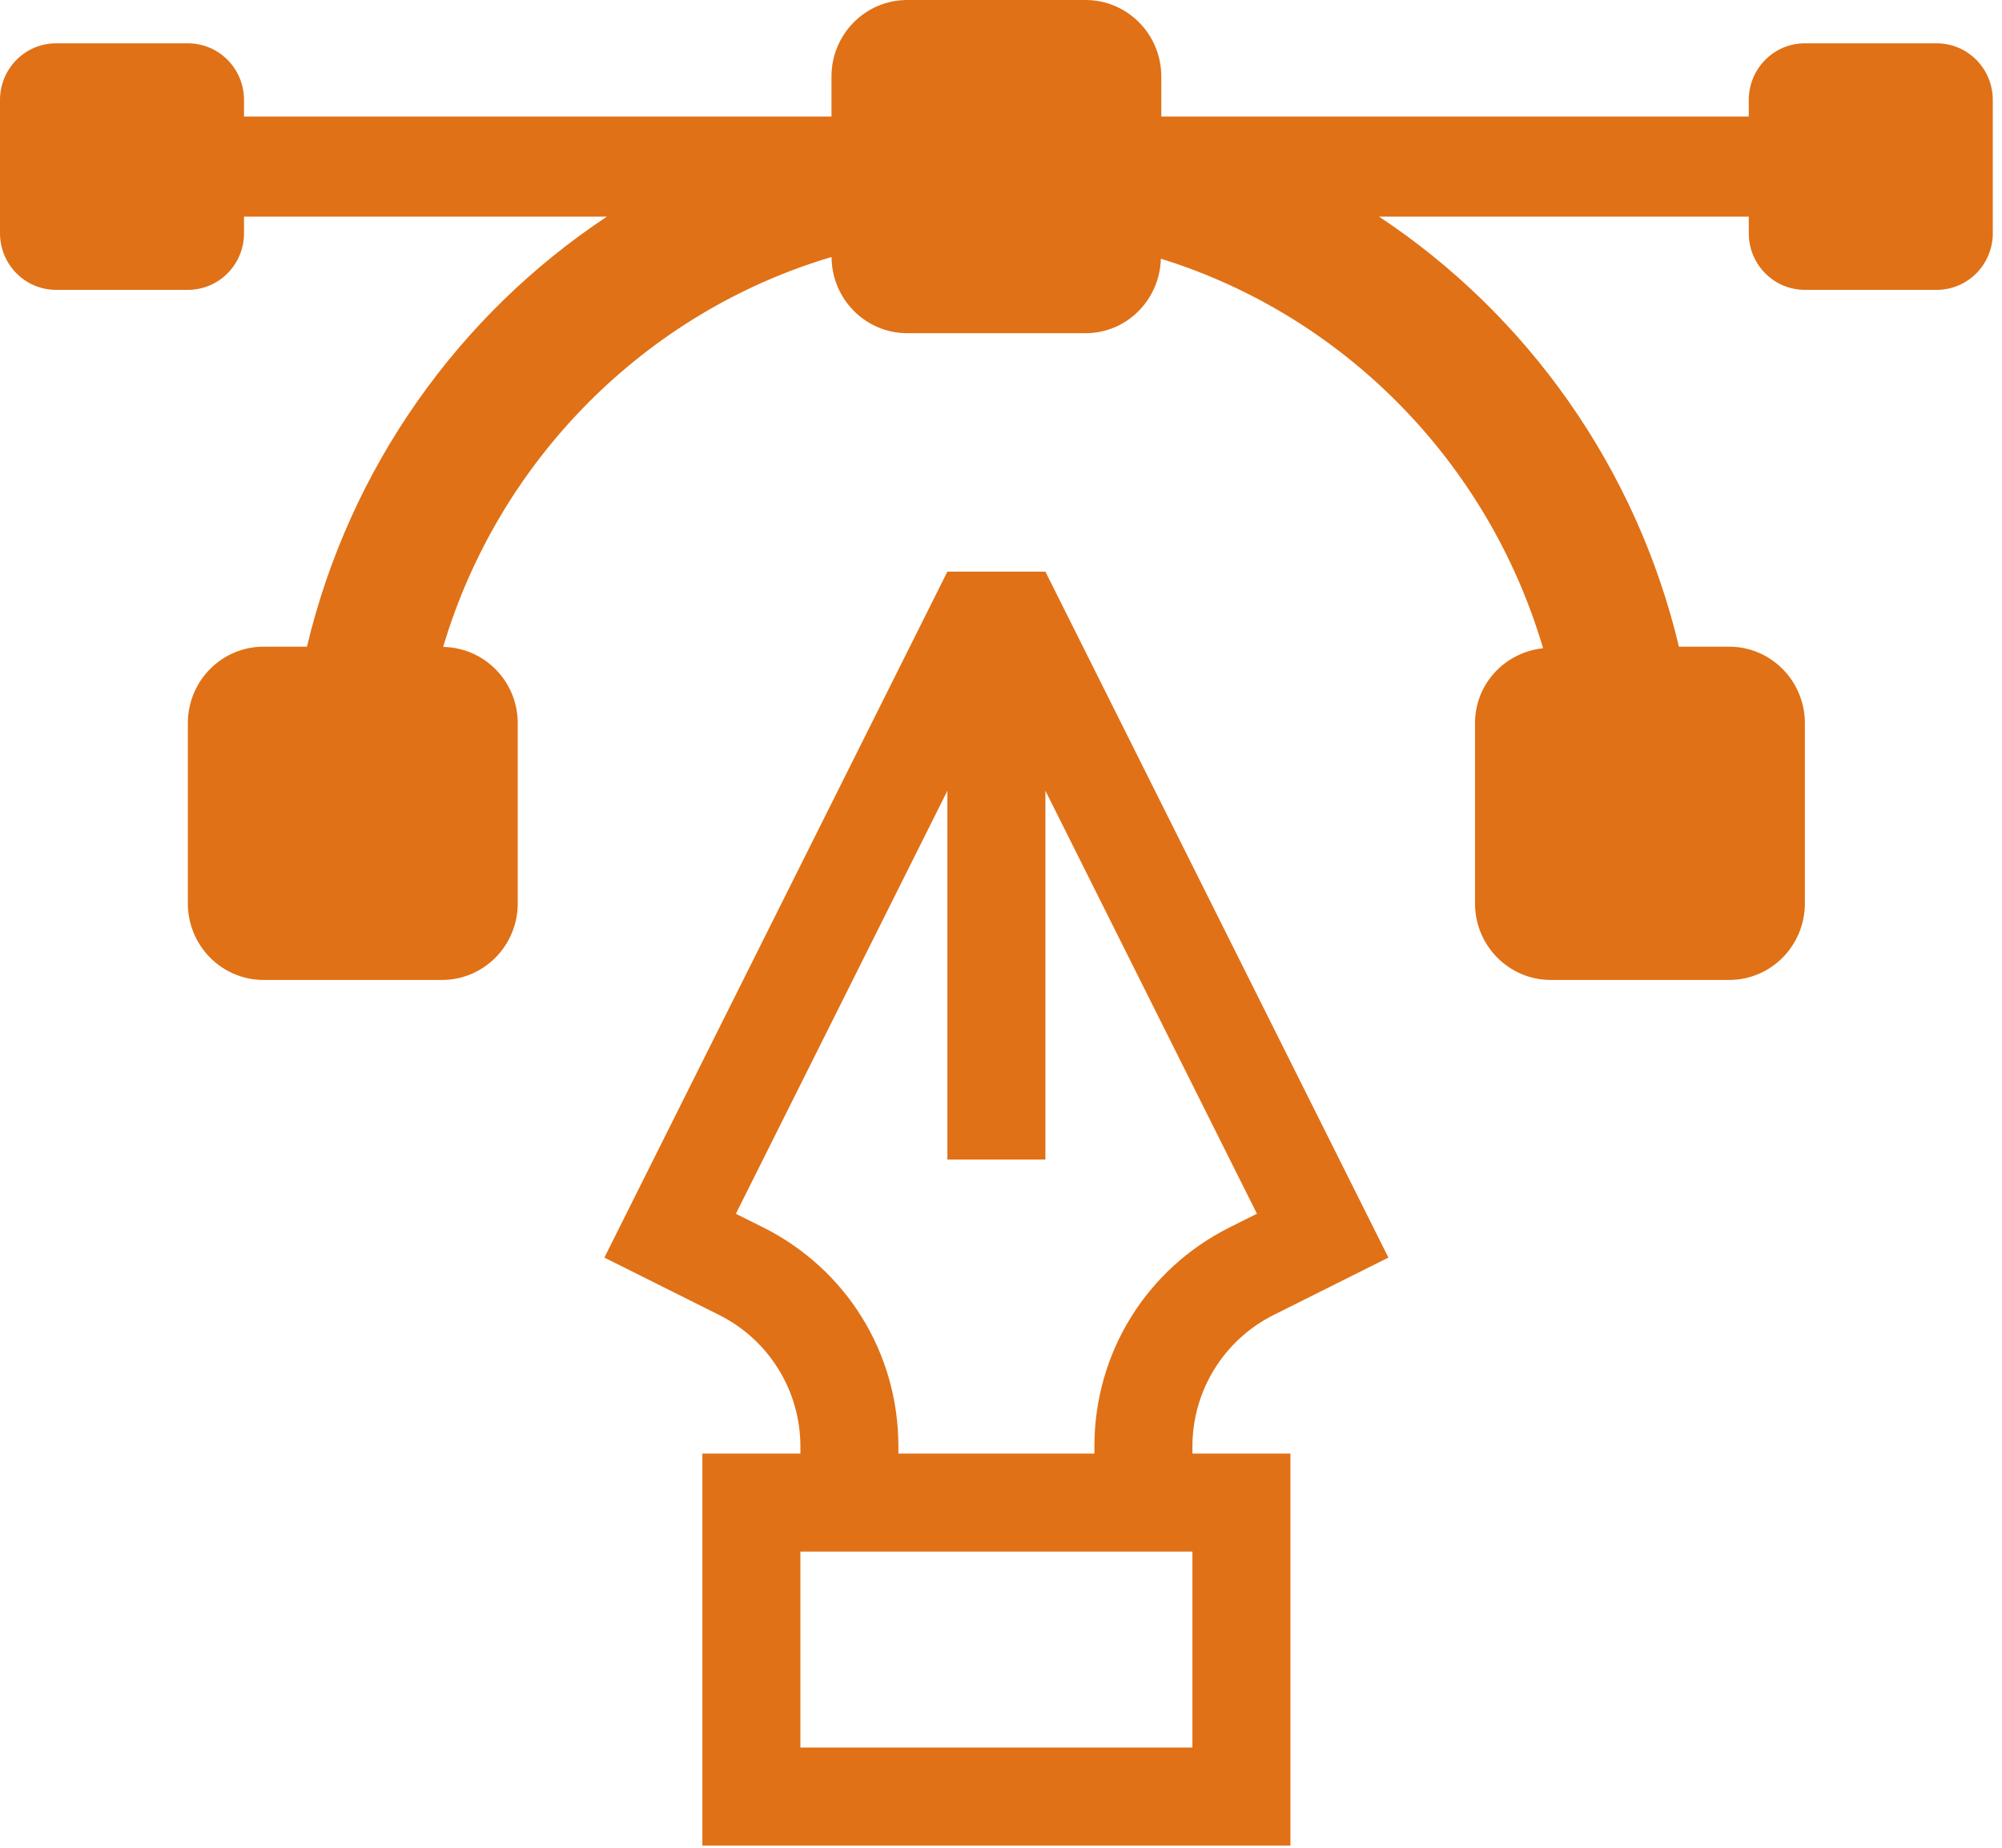
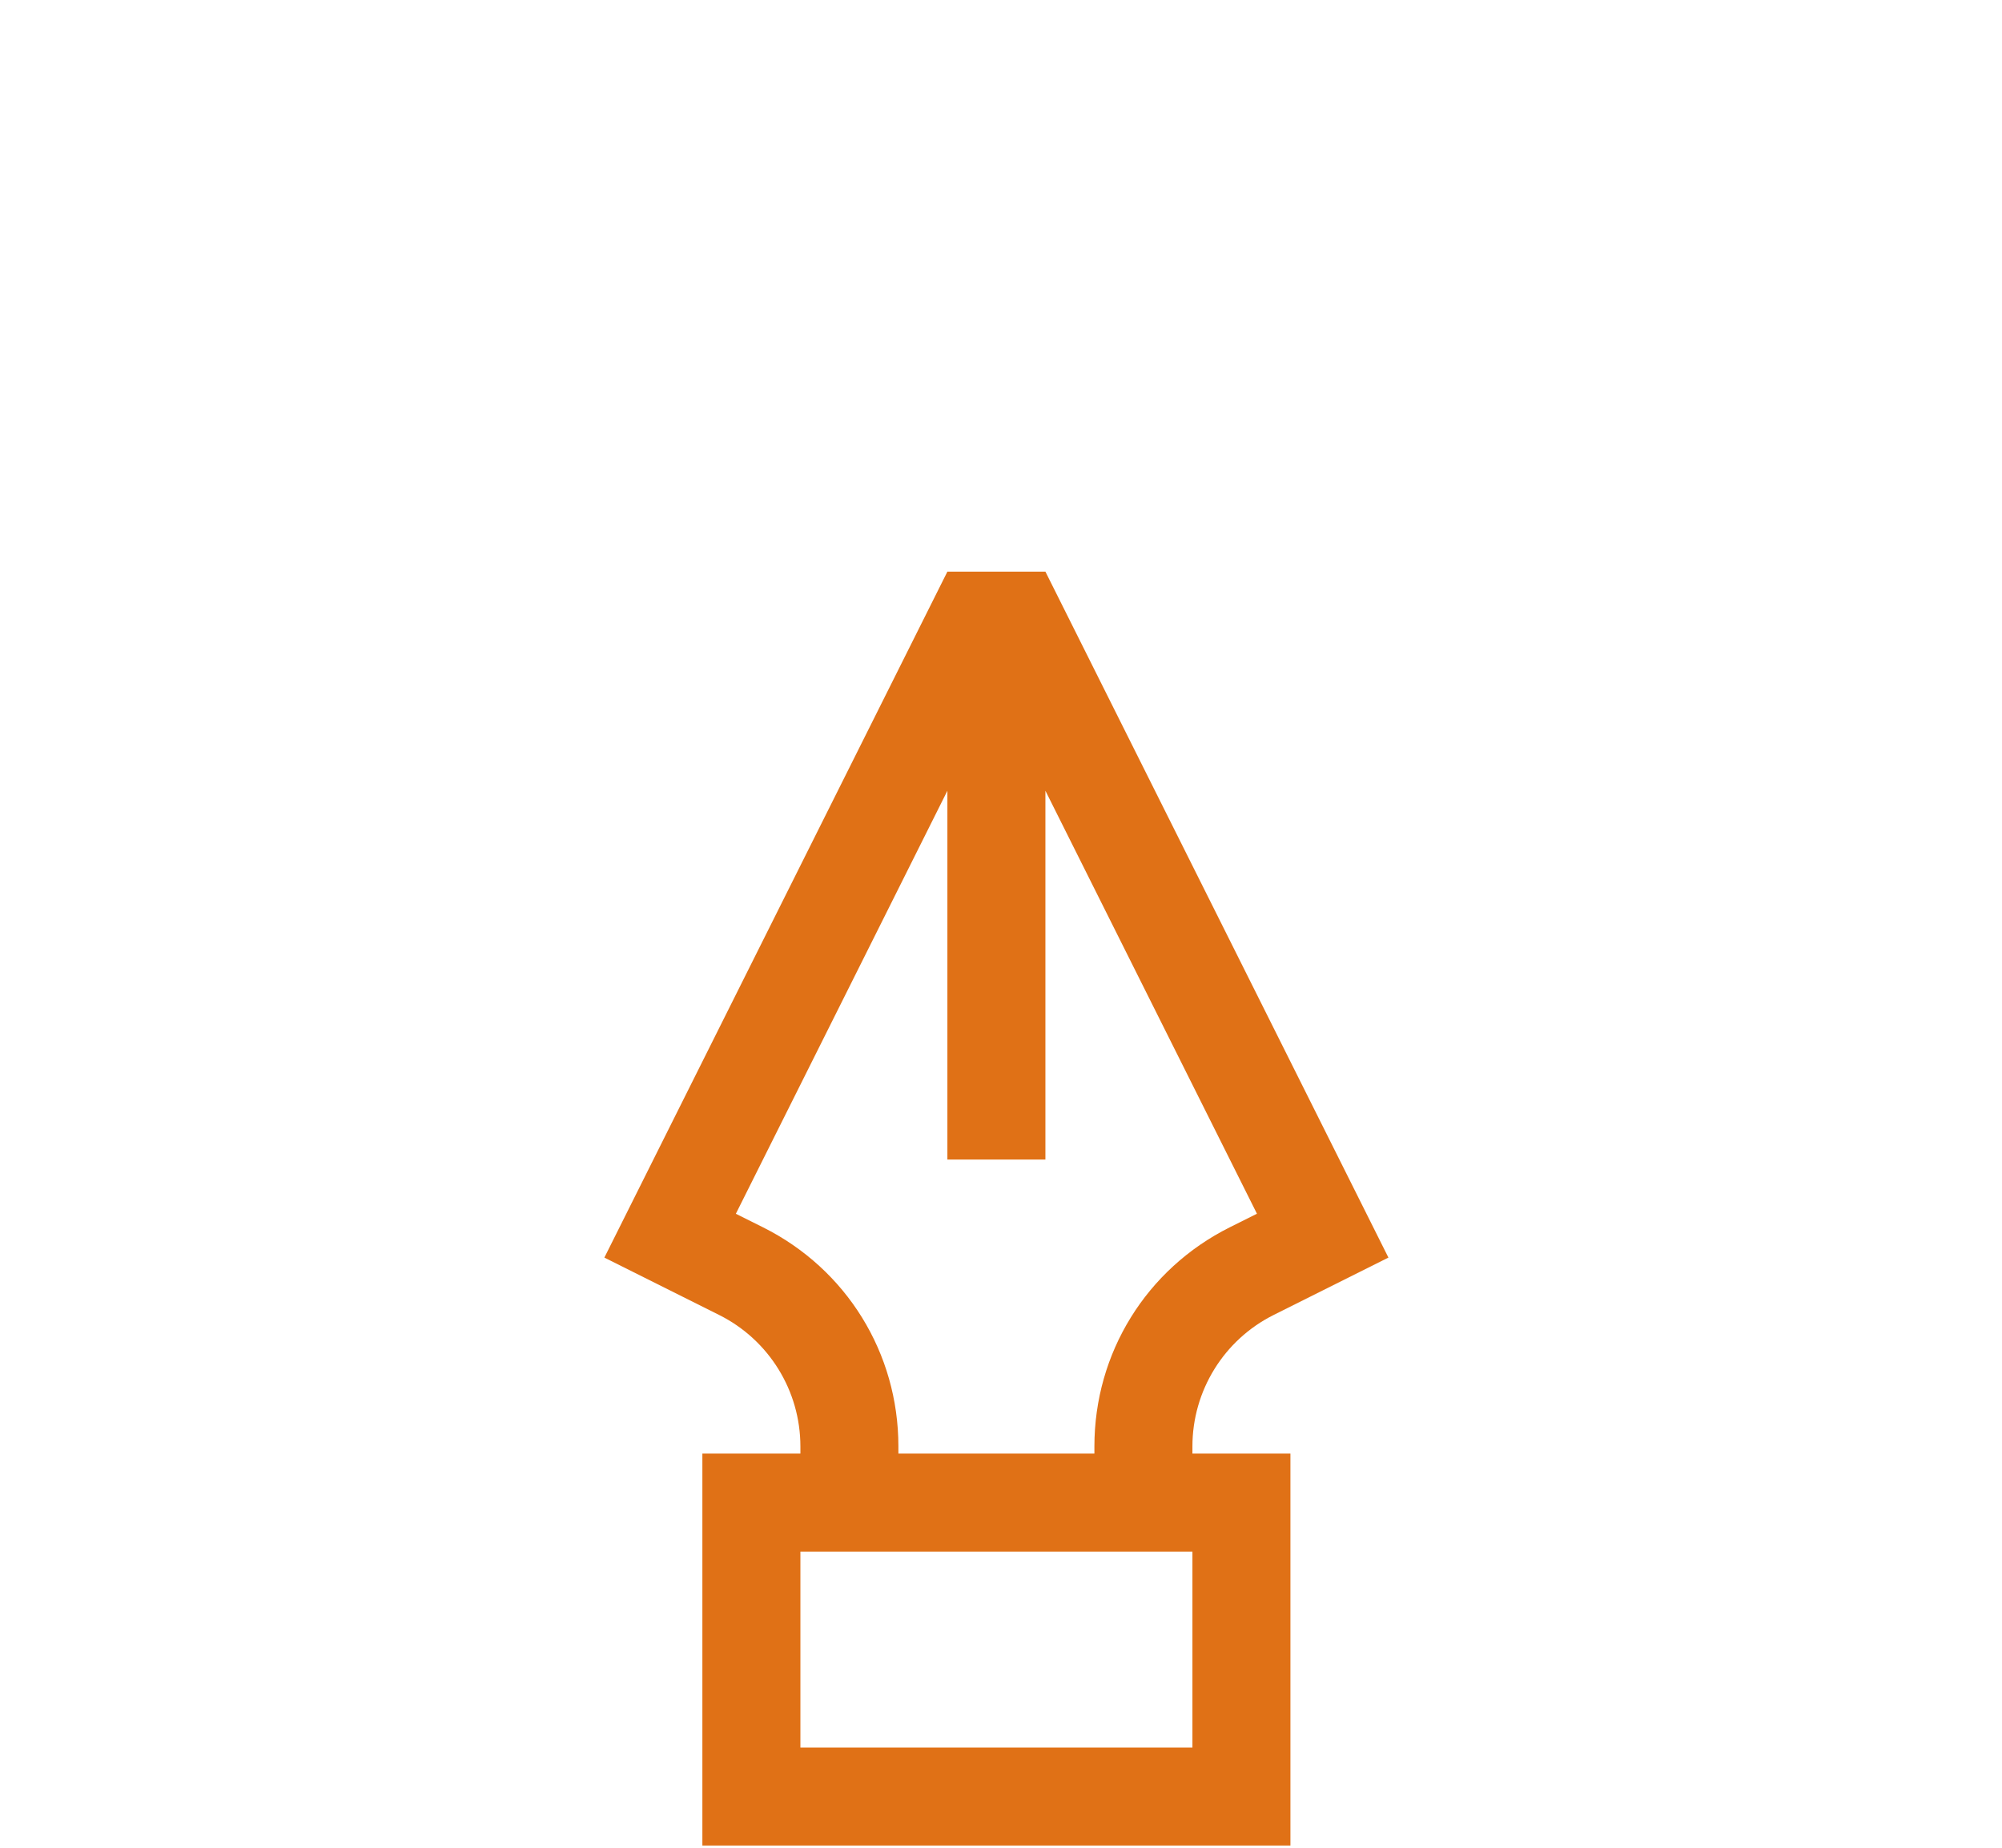
<svg xmlns="http://www.w3.org/2000/svg" width="104" height="96" viewBox="0 0 104 96" fill="none">
-   <path d="M43.194 3.974V6.053H12.676V5.193C12.676 3.568 11.373 2.251 9.766 2.251H2.91C1.304 2.251 0 3.568 0 5.193L0 12.117C0 13.742 1.304 15.059 2.91 15.059H9.766C11.373 15.059 12.676 13.742 12.676 12.117V11.253H31.529C23.829 16.355 18.161 24.298 15.946 33.598H13.691C11.518 33.598 9.758 35.379 9.758 37.574V46.938C9.758 49.131 11.518 50.913 13.691 50.913H22.961C25.134 50.913 26.895 49.132 26.895 46.938V37.574C26.895 35.4 25.164 33.645 23.021 33.612C25.911 23.881 33.544 16.217 43.198 13.352C43.208 15.54 44.962 17.311 47.128 17.311H56.393C58.529 17.311 60.246 15.584 60.305 13.441C69.824 16.39 77.318 24.03 80.16 33.679C78.184 33.89 76.624 35.521 76.624 37.574V46.938C76.624 49.131 78.385 50.913 80.558 50.913H89.826C91.999 50.913 93.76 49.132 93.76 46.938V37.574C93.76 35.379 91.999 33.598 89.826 33.598H87.218C85.003 24.298 79.335 16.355 71.637 11.253H90.845V12.117C90.845 13.742 92.148 15.059 93.755 15.059H100.612C102.219 15.059 103.522 13.742 103.522 12.117V5.193C103.522 3.568 102.219 2.251 100.612 2.251H93.755C92.148 2.251 90.845 3.568 90.845 5.193V6.053H60.327V3.974C60.327 1.78 58.566 0 56.393 0H47.128C44.955 0 43.194 1.78 43.194 3.974Z" fill="#E07116" />
  <path d="M61.944 75.149C61.944 72.257 63.578 69.612 66.164 68.319L72.126 65.338L54.307 29.699H49.215L31.396 65.338L37.358 68.319C39.944 69.612 41.579 72.257 41.579 75.149V75.52H36.487V95.885H67.035V75.52H61.944V75.149ZM39.634 63.764L38.226 63.062L49.215 41.083V60.246H54.307V41.083L65.296 63.059L63.889 63.762C59.548 65.933 56.852 70.297 56.852 75.149V75.52H46.67V75.149C46.67 70.297 43.974 65.933 39.634 63.764ZM61.944 90.794H41.579V80.612H61.944V90.794Z" fill="#E07116" />
</svg>